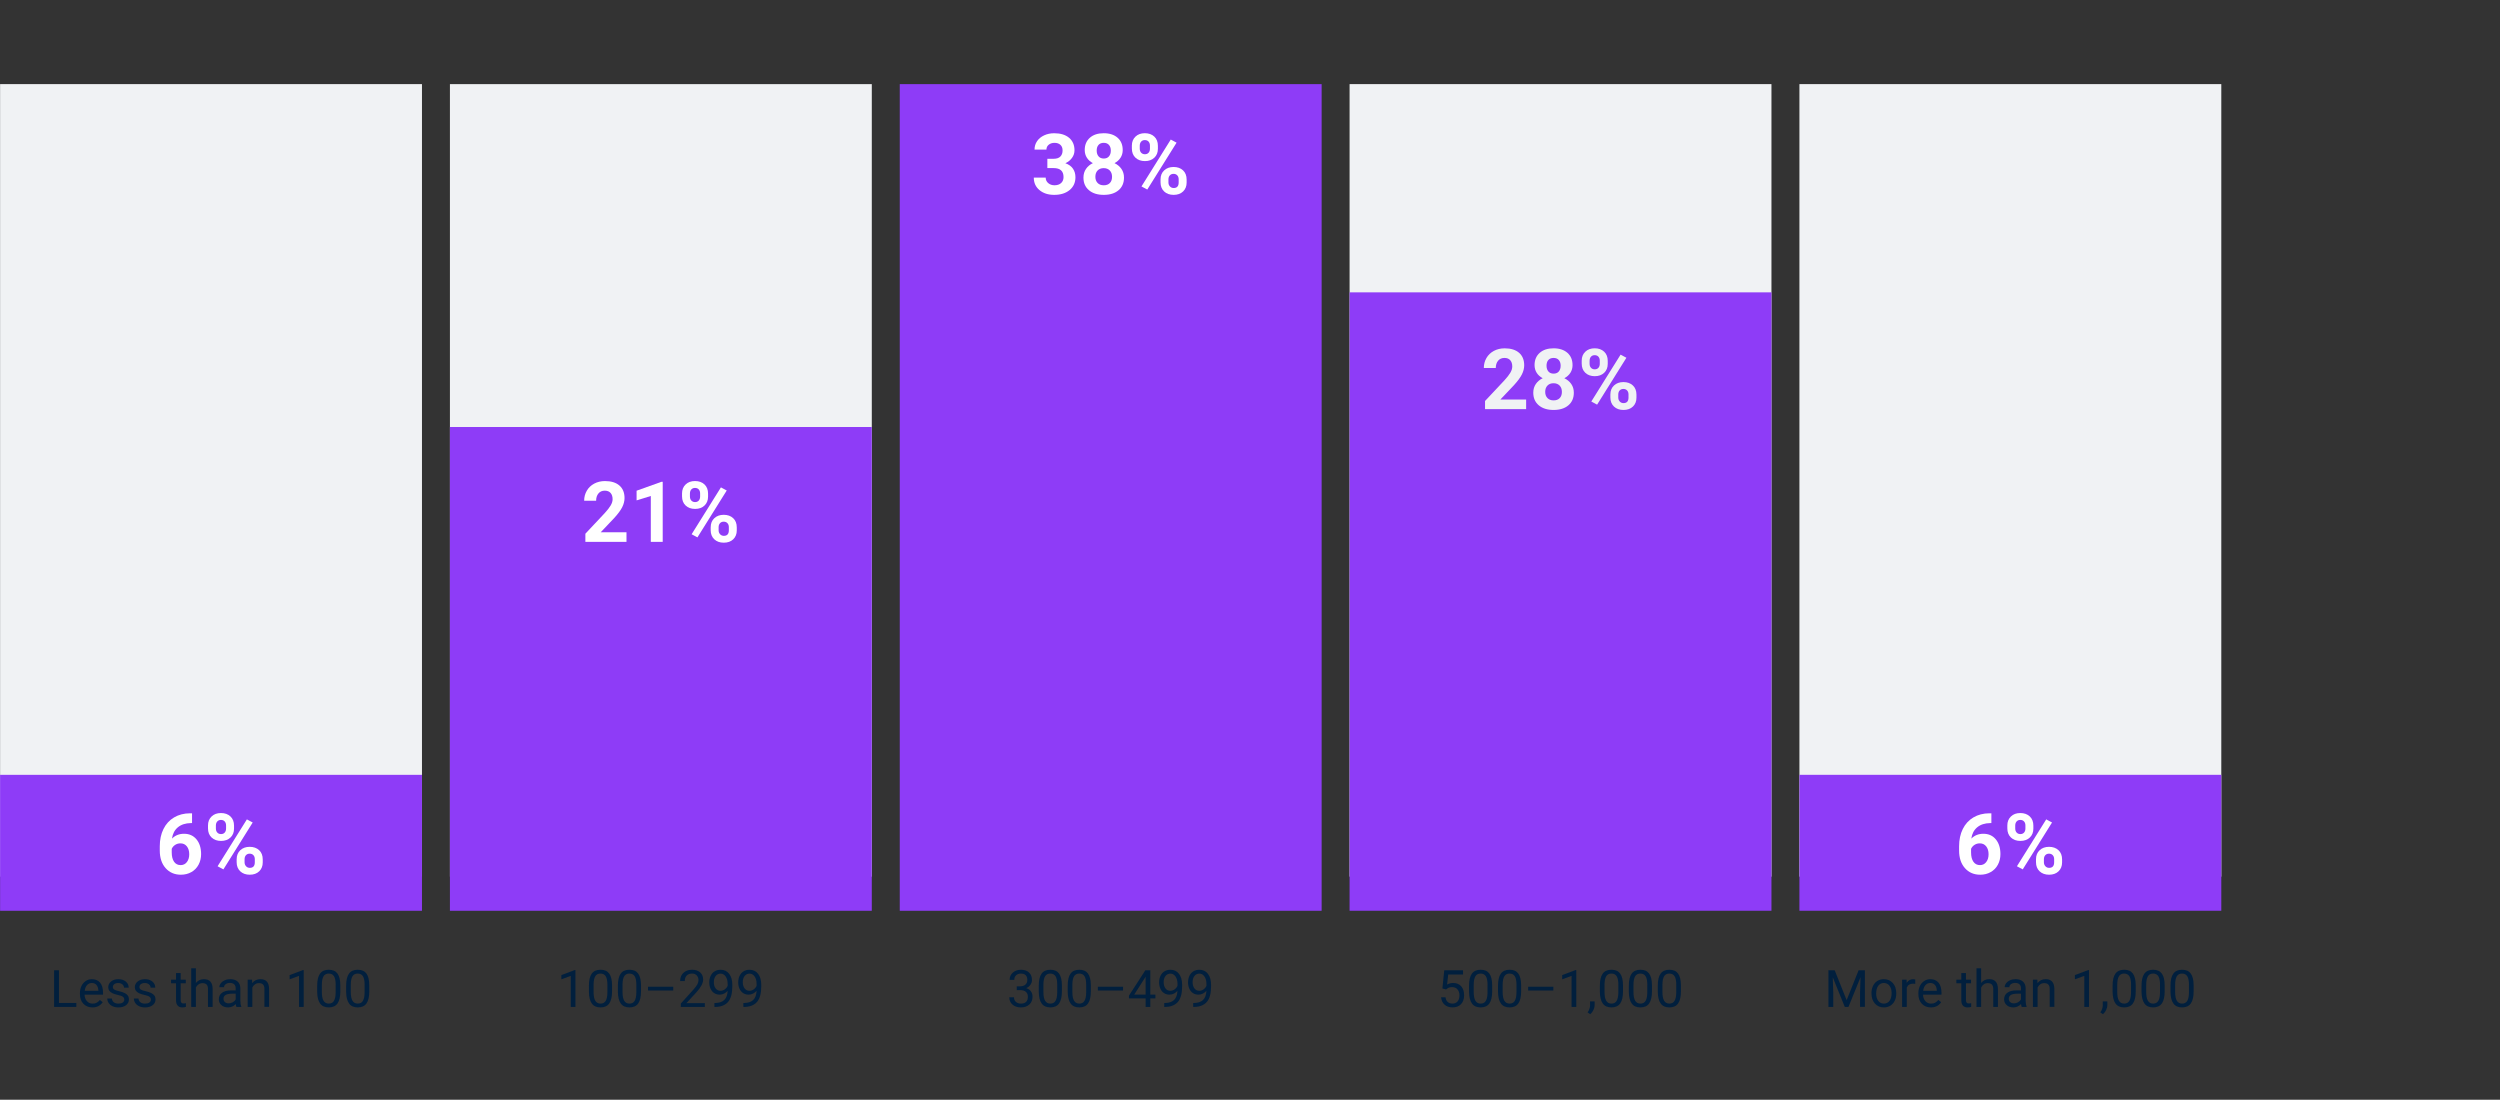
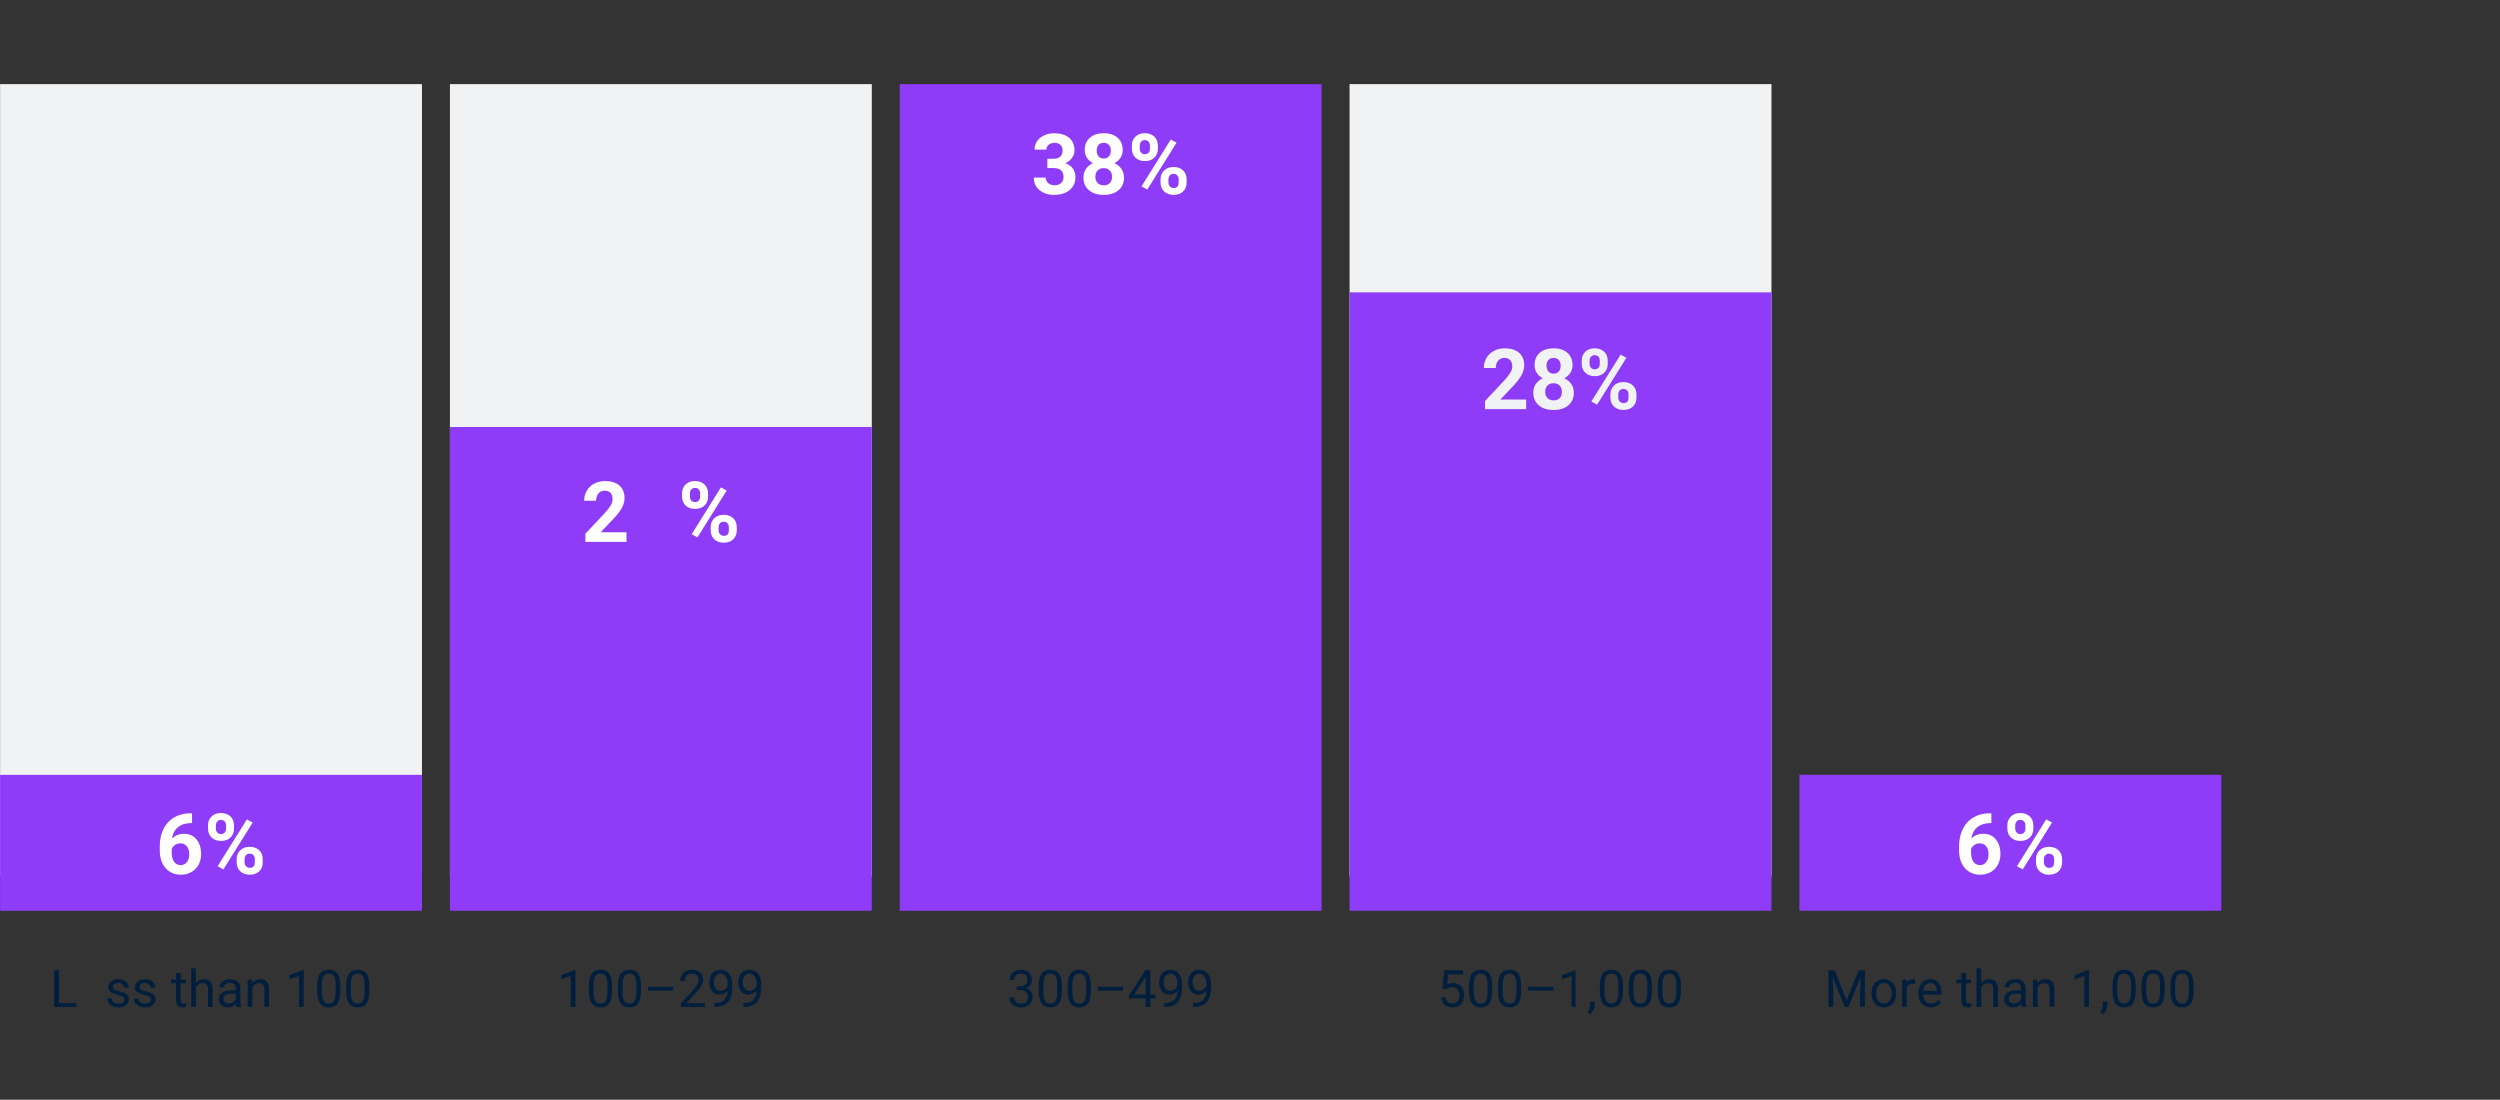
<svg xmlns="http://www.w3.org/2000/svg" id="Layer_1" data-name="Layer 1" viewBox="0 0 1920 844.6">
  <rect x="0" y="0" width="1920" height="844.6" fill="#333333" stroke="none" />
  <defs>
    <style>
      .cls-1 {
        fill: #011f3d;
      }

      .cls-1, .cls-2, .cls-3, .cls-4 {
        stroke-width: 0px;
      }

      .cls-2 {
        fill: #8e3cf7;
      }

      .cls-3 {
        fill: #fff;
      }

      .cls-4 {
        fill: #f0f2f4;
      }
    </style>
  </defs>
  <g>
    <rect class="cls-4" x="-142.27" y="206.94" width="608.67" height="324" transform="translate(-206.87 531) rotate(-90)" />
    <rect class="cls-4" x="203.2" y="206.94" width="608.67" height="324" transform="translate(138.6 876.48) rotate(-90)" />
    <rect class="cls-4" x="894.15" y="206.94" width="608.67" height="324" transform="translate(829.54 1567.42) rotate(-90)" />
-     <rect class="cls-4" x="1239.62" y="206.94" width="608.67" height="324" transform="translate(1175.02 1912.89) rotate(-90)" />
  </g>
  <rect class="cls-2" x="109.86" y="485.27" width="104.4" height="324" transform="translate(-485.2 809.33) rotate(-90)" />
  <g>
    <path class="cls-3" d="M147.49,624.6v7.53h-.89c-4.13.06-7.46,1.14-9.98,3.23-2.52,2.09-4.03,4.99-4.54,8.7,2.45-2.49,5.54-3.73,9.27-3.73,4.01,0,7.19,1.44,9.56,4.3,2.36,2.87,3.54,6.64,3.54,11.33,0,3-.65,5.71-1.95,8.13s-3.13,4.31-5.51,5.66c-2.37,1.35-5.06,2.03-8.05,2.03-4.85,0-8.77-1.69-11.75-5.06s-4.48-7.88-4.48-13.51v-3.29c0-5,.94-9.41,2.83-13.24,1.89-3.83,4.6-6.79,8.13-8.89s7.63-3.16,12.29-3.18h1.52ZM138.57,647.7c-1.48,0-2.82.38-4.02,1.15-1.2.77-2.09,1.78-2.66,3.05v2.78c0,3.05.6,5.44,1.8,7.15,1.2,1.72,2.89,2.57,5.06,2.57,1.96,0,3.55-.77,4.76-2.32,1.21-1.55,1.82-3.55,1.82-6.02s-.61-4.53-1.83-6.06c-1.22-1.54-2.87-2.3-4.94-2.3Z" />
    <path class="cls-3" d="M159.74,633.93c0-2.83.92-5.12,2.75-6.88,1.83-1.76,4.24-2.64,7.21-2.64s5.44.87,7.28,2.61,2.75,4.1,2.75,7.07v2.28c0,2.85-.92,5.14-2.75,6.87-1.83,1.73-4.24,2.59-7.21,2.59s-5.42-.87-7.26-2.61c-1.85-1.74-2.77-4.09-2.77-7.04v-2.25ZM165.81,636.37c0,1.27.36,2.28,1.09,3.05.73.77,1.68,1.16,2.86,1.16s2.12-.39,2.82-1.17c.7-.78,1.04-1.82,1.04-3.13v-2.34c0-1.27-.35-2.29-1.04-3.07-.7-.78-1.66-1.17-2.88-1.17-1.16,0-2.1.38-2.82,1.16-.72.77-1.08,1.84-1.08,3.21v2.31ZM171.57,667.69l-4.46-2.4,22.5-36.01,4.46,2.4-22.5,36.01ZM181.76,659.85c0-2.85.93-5.14,2.78-6.88,1.86-1.74,4.26-2.61,7.21-2.61s5.42.86,7.26,2.58c1.85,1.72,2.77,4.09,2.77,7.1v2.28c0,2.83-.91,5.11-2.72,6.85s-4.23,2.61-7.25,2.61-5.47-.88-7.31-2.63c-1.83-1.75-2.75-4.07-2.75-6.96v-2.34ZM187.84,662.31c0,1.16.38,2.15,1.14,2.97s1.71,1.23,2.85,1.23c2.57,0,3.86-1.42,3.86-4.27v-2.41c0-1.27-.36-2.28-1.08-3.05-.72-.77-1.67-1.16-2.85-1.16s-2.13.38-2.85,1.16c-.72.77-1.08,1.82-1.08,3.15v2.37Z" />
  </g>
  <rect class="cls-2" x="321.77" y="351.7" width="371.53" height="324" transform="translate(-6.17 1021.24) rotate(-90)" />
  <g>
    <path class="cls-3" d="M481.15,416.16h-31.58v-6.26l14.9-15.88c2.05-2.24,3.56-4.19,4.54-5.85.98-1.67,1.47-3.25,1.47-4.75,0-2.05-.52-3.65-1.55-4.83-1.03-1.17-2.51-1.76-4.43-1.76-2.07,0-3.7.71-4.89,2.14-1.19,1.42-1.79,3.3-1.79,5.62h-9.18c0-2.81.67-5.37,2.01-7.69,1.34-2.32,3.23-4.14,5.68-5.46s5.22-1.98,8.32-1.98c4.75,0,8.43,1.14,11.06,3.42,2.63,2.28,3.94,5.5,3.94,9.65,0,2.28-.59,4.6-1.77,6.96-1.18,2.36-3.21,5.12-6.07,8.26l-10.47,11.04h19.81v7.37Z" />
-     <path class="cls-3" d="M508.96,416.16h-9.14v-35.25l-10.92,3.39v-7.44l19.08-6.83h.98v46.13Z" />
    <path class="cls-3" d="M523.8,378.95c0-2.83.92-5.12,2.75-6.88,1.83-1.76,4.24-2.64,7.21-2.64s5.44.87,7.28,2.61,2.75,4.1,2.75,7.07v2.28c0,2.85-.92,5.14-2.75,6.87-1.83,1.73-4.24,2.59-7.21,2.59s-5.42-.87-7.26-2.61c-1.85-1.74-2.77-4.09-2.77-7.04v-2.25ZM529.88,381.39c0,1.27.36,2.28,1.09,3.05.73.77,1.68,1.16,2.86,1.16s2.12-.39,2.82-1.17c.7-.78,1.04-1.82,1.04-3.13v-2.34c0-1.27-.35-2.29-1.04-3.07-.7-.78-1.66-1.17-2.88-1.17-1.16,0-2.1.38-2.82,1.16-.72.77-1.08,1.84-1.08,3.21v2.31ZM535.63,412.71l-4.46-2.4,22.5-36.01,4.46,2.4-22.5,36.01ZM545.82,404.86c0-2.85.93-5.14,2.78-6.88,1.86-1.74,4.26-2.61,7.21-2.61s5.42.86,7.26,2.58c1.85,1.72,2.77,4.09,2.77,7.1v2.28c0,2.83-.91,5.11-2.72,6.85s-4.23,2.61-7.25,2.61-5.47-.88-7.31-2.63c-1.83-1.75-2.75-4.07-2.75-6.96v-2.34ZM551.9,407.33c0,1.16.38,2.15,1.14,2.97s1.71,1.23,2.85,1.23c2.57,0,3.86-1.42,3.86-4.27v-2.41c0-1.27-.36-2.28-1.08-3.05-.72-.77-1.67-1.16-2.85-1.16s-2.13.38-2.85,1.16c-.72.77-1.08,1.82-1.08,3.15v2.37Z" />
  </g>
  <rect class="cls-2" x="535.58" y="220.04" width="634.86" height="324" transform="translate(470.97 1235.05) rotate(-90)" />
  <g>
    <path class="cls-3" d="M804.35,121.94h4.87c2.32,0,4.04-.58,5.16-1.74,1.12-1.16,1.68-2.7,1.68-4.62s-.55-3.3-1.66-4.33c-1.11-1.03-2.63-1.55-4.57-1.55-1.75,0-3.22.48-4.4,1.44-1.18.96-1.77,2.21-1.77,3.75h-9.14c0-2.4.65-4.56,1.95-6.47s3.11-3.4,5.44-4.48c2.33-1.08,4.9-1.61,7.7-1.61,4.87,0,8.69,1.17,11.45,3.5,2.76,2.33,4.15,5.54,4.15,9.63,0,2.11-.64,4.05-1.93,5.82-1.29,1.77-2.97,3.13-5.06,4.08,2.59.93,4.53,2.32,5.81,4.18,1.28,1.86,1.91,4.05,1.91,6.58,0,4.09-1.49,7.37-4.48,9.84-2.99,2.47-6.94,3.7-11.85,3.7-4.6,0-8.36-1.21-11.28-3.64-2.92-2.43-4.38-5.63-4.38-9.62h9.14c0,1.73.65,3.14,1.95,4.24,1.3,1.1,2.9,1.65,4.79,1.65,2.17,0,3.88-.57,5.11-1.72,1.23-1.15,1.85-2.67,1.85-4.57,0-4.6-2.53-6.9-7.59-6.9h-4.84v-7.15Z" />
    <path class="cls-3" d="M862.25,115.2c0,2.24-.56,4.22-1.68,5.95s-2.66,3.11-4.62,4.14c2.24,1.08,4.01,2.56,5.32,4.45,1.31,1.89,1.96,4.11,1.96,6.66,0,4.09-1.39,7.33-4.18,9.7s-6.57,3.56-11.36,3.56-8.59-1.19-11.39-3.58c-2.81-2.38-4.21-5.61-4.21-9.68,0-2.55.65-4.78,1.96-6.68,1.31-1.9,3.07-3.38,5.28-4.43-1.96-1.03-3.5-2.42-4.6-4.14s-1.66-3.71-1.66-5.95c0-3.92,1.31-7.05,3.92-9.38,2.62-2.33,6.17-3.5,10.66-3.5s8.02,1.15,10.65,3.46c2.63,2.31,3.94,5.45,3.94,9.41ZM854.05,135.74c0-2-.58-3.61-1.74-4.81s-2.72-1.8-4.68-1.8-3.49.6-4.65,1.79c-1.16,1.19-1.74,2.8-1.74,4.83s.57,3.54,1.71,4.75c1.14,1.2,2.72,1.8,4.75,1.8s3.54-.58,4.67-1.74,1.69-2.76,1.69-4.81ZM853.11,115.64c0-1.79-.47-3.23-1.42-4.32-.95-1.09-2.29-1.63-4.02-1.63s-3.04.53-3.99,1.58-1.42,2.51-1.42,4.37.47,3.31,1.42,4.43,2.29,1.68,4.02,1.68,3.06-.56,4-1.68c.94-1.12,1.41-2.59,1.41-4.43Z" />
    <path class="cls-3" d="M869.27,111.82c0-2.83.92-5.12,2.75-6.88,1.83-1.76,4.24-2.64,7.21-2.64s5.44.87,7.28,2.61,2.75,4.1,2.75,7.07v2.28c0,2.85-.92,5.14-2.75,6.87-1.83,1.73-4.24,2.59-7.21,2.59s-5.42-.87-7.26-2.61-2.77-4.09-2.77-7.04v-2.25ZM875.35,114.25c0,1.27.36,2.28,1.09,3.05.73.77,1.68,1.16,2.86,1.16s2.12-.39,2.82-1.17c.7-.78,1.04-1.82,1.04-3.13v-2.34c0-1.27-.35-2.29-1.04-3.07-.7-.78-1.66-1.17-2.88-1.17s-2.1.38-2.82,1.16c-.72.77-1.08,1.84-1.08,3.21v2.31ZM881.11,145.58l-4.46-2.4,22.5-36.01,4.46,2.4-22.5,36.01ZM891.3,137.73c0-2.85.93-5.14,2.79-6.88,1.86-1.74,4.26-2.61,7.21-2.61s5.42.86,7.26,2.58c1.84,1.72,2.77,4.09,2.77,7.1v2.28c0,2.83-.91,5.11-2.72,6.85s-4.23,2.61-7.25,2.61-5.47-.88-7.31-2.63-2.75-4.07-2.75-6.96v-2.34ZM897.37,140.2c0,1.16.38,2.15,1.14,2.97.76.82,1.71,1.23,2.85,1.23,2.57,0,3.86-1.42,3.86-4.27v-2.41c0-1.27-.36-2.28-1.08-3.05-.72-.77-1.67-1.16-2.85-1.16s-2.13.38-2.85,1.16c-.72.77-1.08,1.82-1.08,3.15v2.37Z" />
  </g>
  <rect class="cls-2" x="961.02" y="300" width="474.93" height="324" transform="translate(736.48 1660.48) rotate(-90)" />
  <g>
    <path class="cls-4" d="M1172.09,314.22h-31.58v-6.26l14.9-15.88c2.05-2.24,3.56-4.19,4.54-5.85.98-1.67,1.47-3.25,1.47-4.75,0-2.05-.52-3.65-1.55-4.83s-2.51-1.76-4.43-1.76c-2.07,0-3.7.71-4.89,2.14-1.19,1.42-1.79,3.3-1.79,5.62h-9.18c0-2.81.67-5.37,2.01-7.69s3.23-4.14,5.68-5.46,5.22-1.98,8.32-1.98c4.75,0,8.43,1.14,11.06,3.42s3.94,5.5,3.94,9.65c0,2.28-.59,4.6-1.77,6.96-1.18,2.36-3.21,5.12-6.08,8.26l-10.47,11.04h19.81v7.37Z" />
    <path class="cls-4" d="M1207.72,280.39c0,2.24-.56,4.22-1.68,5.95s-2.66,3.11-4.62,4.14c2.24,1.08,4.01,2.56,5.32,4.45,1.31,1.89,1.96,4.11,1.96,6.66,0,4.09-1.39,7.33-4.18,9.7s-6.57,3.56-11.36,3.56-8.58-1.19-11.39-3.58-4.21-5.61-4.21-9.68c0-2.55.65-4.78,1.96-6.68,1.31-1.9,3.07-3.38,5.28-4.43-1.96-1.03-3.5-2.42-4.6-4.14s-1.66-3.71-1.66-5.95c0-3.92,1.31-7.05,3.92-9.38,2.62-2.33,6.17-3.5,10.66-3.5s8.02,1.15,10.65,3.46c2.63,2.31,3.94,5.45,3.94,9.41ZM1199.53,300.93c0-2-.58-3.61-1.74-4.81-1.16-1.2-2.72-1.8-4.68-1.8s-3.49.6-4.65,1.79c-1.16,1.19-1.74,2.8-1.74,4.83s.57,3.54,1.71,4.75c1.14,1.2,2.72,1.8,4.75,1.8s3.54-.58,4.67-1.74c1.13-1.16,1.69-2.76,1.69-4.81ZM1198.58,280.84c0-1.79-.47-3.23-1.42-4.32-.95-1.09-2.29-1.63-4.02-1.63s-3.04.53-3.99,1.58-1.42,2.51-1.42,4.37.47,3.31,1.42,4.43,2.29,1.68,4.02,1.68,3.06-.56,4-1.68c.94-1.12,1.41-2.59,1.41-4.43Z" />
    <path class="cls-4" d="M1214.75,277.01c0-2.83.92-5.12,2.75-6.88,1.83-1.76,4.24-2.64,7.21-2.64s5.44.87,7.28,2.61,2.75,4.1,2.75,7.07v2.28c0,2.85-.92,5.14-2.75,6.87-1.83,1.73-4.24,2.59-7.21,2.59s-5.42-.87-7.26-2.61-2.77-4.09-2.77-7.04v-2.25ZM1220.82,279.44c0,1.27.36,2.28,1.09,3.05.73.77,1.68,1.16,2.86,1.16s2.12-.39,2.82-1.17c.7-.78,1.04-1.82,1.04-3.13v-2.34c0-1.27-.35-2.29-1.04-3.07-.7-.78-1.66-1.17-2.88-1.17s-2.1.38-2.82,1.16c-.72.77-1.08,1.84-1.08,3.21v2.31ZM1226.58,310.77l-4.46-2.4,22.5-36.01,4.46,2.4-22.5,36.01ZM1236.77,302.92c0-2.85.93-5.14,2.79-6.88,1.86-1.74,4.26-2.61,7.21-2.61s5.42.86,7.26,2.58c1.84,1.72,2.77,4.09,2.77,7.1v2.28c0,2.83-.91,5.11-2.72,6.85s-4.23,2.61-7.25,2.61-5.47-.88-7.31-2.63-2.75-4.07-2.75-6.96v-2.34ZM1242.84,305.39c0,1.16.38,2.15,1.14,2.97.76.82,1.71,1.23,2.85,1.23,2.57,0,3.86-1.42,3.86-4.27v-2.41c0-1.27-.36-2.28-1.08-3.05-.72-.77-1.67-1.16-2.85-1.16s-2.13.38-2.85,1.16c-.72.77-1.08,1.82-1.08,3.15v2.37Z" />
  </g>
  <rect class="cls-2" x="1491.76" y="485.27" width="104.4" height="324" transform="translate(896.69 2191.22) rotate(-90)" />
  <g>
    <path class="cls-3" d="M1529.38,624.6v7.53h-.89c-4.13.06-7.46,1.14-9.98,3.23-2.52,2.09-4.03,4.99-4.54,8.7,2.45-2.49,5.54-3.73,9.27-3.73,4.01,0,7.19,1.44,9.55,4.3,2.36,2.87,3.54,6.64,3.54,11.33,0,3-.65,5.71-1.95,8.13-1.3,2.43-3.13,4.31-5.51,5.66-2.37,1.35-5.06,2.03-8.05,2.03-4.85,0-8.77-1.69-11.75-5.06-2.99-3.38-4.48-7.88-4.48-13.51v-3.29c0-5,.94-9.41,2.83-13.24,1.89-3.83,4.6-6.79,8.13-8.89,3.53-2.1,7.63-3.16,12.29-3.18h1.52ZM1520.46,647.7c-1.48,0-2.82.38-4.02,1.15-1.2.77-2.09,1.78-2.66,3.05v2.78c0,3.05.6,5.44,1.8,7.15,1.2,1.72,2.89,2.57,5.06,2.57,1.96,0,3.55-.77,4.76-2.32s1.82-3.55,1.82-6.02-.61-4.53-1.83-6.06c-1.22-1.54-2.87-2.3-4.94-2.3Z" />
    <path class="cls-3" d="M1541.63,633.93c0-2.83.92-5.12,2.75-6.88,1.83-1.76,4.24-2.64,7.21-2.64s5.44.87,7.28,2.61,2.75,4.1,2.75,7.07v2.28c0,2.85-.92,5.14-2.75,6.87-1.83,1.73-4.24,2.59-7.21,2.59s-5.42-.87-7.26-2.61-2.77-4.09-2.77-7.04v-2.25ZM1547.71,636.37c0,1.27.36,2.28,1.09,3.05.73.77,1.68,1.16,2.86,1.16s2.12-.39,2.82-1.17c.7-.78,1.04-1.82,1.04-3.13v-2.34c0-1.27-.35-2.29-1.04-3.07-.7-.78-1.66-1.17-2.88-1.17s-2.1.38-2.82,1.16c-.72.77-1.08,1.84-1.08,3.21v2.31ZM1553.46,667.69l-4.46-2.4,22.5-36.01,4.46,2.4-22.5,36.01ZM1563.65,659.85c0-2.85.93-5.14,2.79-6.88,1.86-1.74,4.26-2.61,7.21-2.61s5.42.86,7.26,2.58c1.84,1.72,2.77,4.09,2.77,7.1v2.28c0,2.83-.91,5.11-2.72,6.85s-4.23,2.61-7.25,2.61-5.47-.88-7.31-2.63-2.75-4.07-2.75-6.96v-2.34ZM1569.73,662.31c0,1.16.38,2.15,1.14,2.97.76.82,1.71,1.23,2.85,1.23,2.57,0,3.86-1.42,3.86-4.27v-2.41c0-1.27-.36-2.28-1.08-3.05-.72-.77-1.67-1.16-2.85-1.16s-2.13.38-2.85,1.16c-.72.77-1.08,1.82-1.08,3.15v2.37Z" />
  </g>
  <g>
    <g>
      <path class="cls-1" d="M45.28,770.27h13.34v3.04h-17.07v-28.15h3.73v25.12Z" />
-       <path class="cls-1" d="M70.97,773.69c-2.84,0-5.14-.93-6.92-2.79-1.78-1.86-2.67-4.35-2.67-7.47v-.66c0-2.08.4-3.93,1.19-5.56.79-1.63,1.9-2.91,3.33-3.83,1.42-.92,2.97-1.38,4.63-1.38,2.72,0,4.83.9,6.34,2.69,1.51,1.79,2.26,4.36,2.26,7.7v1.49h-14.17c.05,2.06.65,3.73,1.81,5s2.62,1.9,4.4,1.9c1.26,0,2.33-.26,3.21-.77.88-.52,1.64-1.2,2.3-2.05l2.19,1.7c-1.75,2.69-4.38,4.04-7.89,4.04ZM70.53,754.93c-1.44,0-2.66.53-3.64,1.58-.98,1.05-1.59,2.52-1.82,4.42h10.48v-.27c-.1-1.82-.59-3.23-1.47-4.23-.88-1-2.06-1.5-3.56-1.5Z" />
      <path class="cls-1" d="M95.45,767.75c0-.97-.36-1.72-1.09-2.25-.73-.54-2-1-3.81-1.38s-3.25-.85-4.31-1.39c-1.06-.54-1.85-1.19-2.36-1.93-.51-.75-.76-1.64-.76-2.67,0-1.71.73-3.16,2.18-4.35,1.45-1.19,3.3-1.78,5.56-1.78,2.37,0,4.3.61,5.77,1.84,1.48,1.23,2.21,2.79,2.21,4.7h-3.6c0-.98-.42-1.82-1.25-2.53s-1.88-1.06-3.14-1.06-2.32.28-3.06.85c-.73.57-1.1,1.31-1.1,2.22,0,.86.34,1.51,1.02,1.95.68.44,1.92.86,3.7,1.26,1.79.4,3.23.88,4.34,1.43,1.11.55,1.93,1.22,2.47,2,.53.78.8,1.73.8,2.85,0,1.87-.75,3.37-2.24,4.5-1.5,1.13-3.44,1.69-5.82,1.69-1.68,0-3.16-.3-4.45-.89-1.29-.59-2.3-1.42-3.03-2.48-.73-1.06-1.09-2.21-1.09-3.45h3.58c.06,1.2.54,2.15,1.44,2.85.9.7,2.08,1.05,3.55,1.05,1.35,0,2.44-.27,3.26-.82.82-.55,1.23-1.28,1.23-2.2Z" />
      <path class="cls-1" d="M115.87,767.75c0-.97-.36-1.72-1.09-2.25-.73-.54-2-1-3.81-1.38s-3.25-.85-4.31-1.39c-1.06-.54-1.85-1.19-2.36-1.93-.51-.75-.76-1.64-.76-2.67,0-1.71.73-3.16,2.18-4.35,1.45-1.19,3.3-1.78,5.56-1.78,2.37,0,4.3.61,5.77,1.84,1.48,1.23,2.21,2.79,2.21,4.7h-3.6c0-.98-.42-1.82-1.25-2.53s-1.88-1.06-3.14-1.06-2.32.28-3.06.85c-.73.57-1.1,1.31-1.1,2.22,0,.86.34,1.51,1.02,1.95.68.44,1.92.86,3.7,1.26,1.79.4,3.23.88,4.34,1.43,1.11.55,1.93,1.22,2.47,2,.53.78.8,1.73.8,2.85,0,1.87-.75,3.37-2.24,4.5-1.5,1.13-3.44,1.69-5.82,1.69-1.68,0-3.16-.3-4.45-.89-1.29-.59-2.3-1.42-3.03-2.48-.73-1.06-1.09-2.21-1.09-3.45h3.58c.06,1.2.54,2.15,1.44,2.85.9.7,2.08,1.05,3.55,1.05,1.35,0,2.44-.27,3.26-.82.82-.55,1.23-1.28,1.23-2.2Z" />
      <path class="cls-1" d="M138.77,747.32v5.07h3.91v2.77h-3.91v12.99c0,.84.17,1.47.52,1.89.35.42.94.63,1.78.63.41,0,.98-.08,1.7-.23v2.88c-.94.26-1.86.38-2.75.38-1.6,0-2.8-.48-3.62-1.45-.81-.97-1.22-2.34-1.22-4.12v-12.97h-3.81v-2.77h3.81v-5.07h3.58Z" />
      <path class="cls-1" d="M150.42,754.92c1.59-1.95,3.65-2.92,6.19-2.92,4.42,0,6.65,2.5,6.69,7.48v13.83h-3.58v-13.84c-.01-1.51-.36-2.62-1.03-3.34s-1.73-1.08-3.16-1.08c-1.16,0-2.18.31-3.05.93-.88.62-1.56,1.43-2.05,2.44v14.91h-3.58v-29.7h3.58v11.31Z" />
      <path class="cls-1" d="M181.57,773.3c-.21-.41-.37-1.15-.5-2.2-1.66,1.73-3.65,2.59-5.96,2.59-2.06,0-3.75-.58-5.08-1.75-1.32-1.17-1.98-2.65-1.98-4.44,0-2.18.83-3.87,2.48-5.08,1.66-1.21,3.99-1.81,6.99-1.81h3.48v-1.64c0-1.25-.37-2.25-1.12-2.99-.75-.74-1.85-1.11-3.31-1.11-1.28,0-2.35.32-3.21.97s-1.3,1.42-1.3,2.34h-3.6c0-1.04.37-2.05,1.11-3.03.74-.97,1.75-1.74,3.02-2.31s2.67-.85,4.19-.85c2.41,0,4.3.6,5.67,1.81s2.08,2.87,2.13,4.98v9.63c0,1.92.25,3.45.73,4.58v.31h-3.75ZM175.64,770.58c1.12,0,2.18-.29,3.19-.87,1.01-.58,1.73-1.33,2.18-2.26v-4.29h-2.8c-4.38,0-6.57,1.28-6.57,3.85,0,1.12.37,2,1.12,2.63s1.71.95,2.88.95Z" />
      <path class="cls-1" d="M193.58,752.38l.12,2.63c1.6-2.01,3.69-3.02,6.26-3.02,4.42,0,6.65,2.5,6.69,7.48v13.83h-3.58v-13.84c-.01-1.51-.36-2.62-1.03-3.34s-1.73-1.08-3.16-1.08c-1.16,0-2.18.31-3.05.93-.88.62-1.56,1.43-2.05,2.44v14.91h-3.58v-20.92h3.38Z" />
      <path class="cls-1" d="M233.24,773.3h-3.6v-23.84l-7.21,2.65v-3.25l10.25-3.85h.56v28.29Z" />
      <path class="cls-1" d="M261.37,761.3c0,4.19-.72,7.3-2.15,9.34-1.43,2.04-3.67,3.05-6.71,3.05s-5.23-1-6.67-2.99c-1.44-1.99-2.19-4.97-2.24-8.92v-4.78c0-4.14.72-7.21,2.15-9.22,1.43-2.01,3.67-3.02,6.73-3.02s5.26.97,6.69,2.91c1.43,1.94,2.17,4.93,2.2,8.98v4.64ZM257.8,756.4c0-3.03-.43-5.24-1.28-6.62-.85-1.38-2.2-2.08-4.04-2.08s-3.16.69-4,2.07c-.84,1.38-1.27,3.5-1.3,6.36v5.72c0,3.04.44,5.29,1.32,6.74.88,1.45,2.22,2.17,4.01,2.17s3.08-.68,3.93-2.05c.86-1.37,1.31-3.52,1.34-6.46v-5.86Z" />
      <path class="cls-1" d="M283.61,761.3c0,4.19-.72,7.3-2.15,9.34-1.43,2.04-3.67,3.05-6.71,3.05s-5.23-1-6.67-2.99c-1.44-1.99-2.19-4.97-2.24-8.92v-4.78c0-4.14.72-7.21,2.15-9.22,1.43-2.01,3.67-3.02,6.73-3.02s5.26.97,6.69,2.91c1.43,1.94,2.17,4.93,2.2,8.98v4.64ZM280.03,756.4c0-3.03-.43-5.24-1.28-6.62-.85-1.38-2.2-2.08-4.04-2.08s-3.16.69-4,2.07c-.84,1.38-1.27,3.5-1.3,6.36v5.72c0,3.04.44,5.29,1.32,6.74.88,1.45,2.22,2.17,4.01,2.17s3.08-.68,3.93-2.05c.86-1.37,1.31-3.52,1.34-6.46v-5.86Z" />
    </g>
    <g>
      <path class="cls-1" d="M441.93,773.3h-3.6v-23.84l-7.21,2.65v-3.25l10.25-3.85h.56v28.29Z" />
      <path class="cls-1" d="M470.06,761.3c0,4.19-.72,7.3-2.15,9.34-1.43,2.04-3.67,3.05-6.71,3.05s-5.23-1-6.67-2.99c-1.44-1.99-2.19-4.97-2.24-8.92v-4.78c0-4.14.72-7.21,2.15-9.22,1.43-2.01,3.67-3.02,6.73-3.02s5.26.97,6.69,2.91c1.43,1.94,2.17,4.93,2.2,8.98v4.64ZM466.49,756.4c0-3.03-.43-5.24-1.28-6.62-.85-1.38-2.2-2.08-4.04-2.08s-3.16.69-4,2.07c-.84,1.38-1.27,3.5-1.3,6.36v5.72c0,3.04.44,5.29,1.32,6.74.88,1.45,2.22,2.17,4.01,2.17s3.08-.68,3.93-2.05c.86-1.37,1.31-3.52,1.34-6.46v-5.86Z" />
      <path class="cls-1" d="M492.3,761.3c0,4.19-.72,7.3-2.15,9.34-1.43,2.04-3.67,3.05-6.71,3.05s-5.23-1-6.67-2.99c-1.44-1.99-2.19-4.97-2.24-8.92v-4.78c0-4.14.72-7.21,2.15-9.22,1.43-2.01,3.67-3.02,6.73-3.02s5.26.97,6.69,2.91c1.43,1.94,2.17,4.93,2.2,8.98v4.64ZM488.72,756.4c0-3.03-.43-5.24-1.28-6.62-.85-1.38-2.2-2.08-4.04-2.08s-3.16.69-4,2.07c-.84,1.38-1.27,3.5-1.3,6.36v5.72c0,3.04.44,5.29,1.32,6.74.88,1.45,2.22,2.17,4.01,2.17s3.08-.68,3.93-2.05c.86-1.37,1.31-3.52,1.34-6.46v-5.86Z" />
      <path class="cls-1" d="M517.04,760.72h-19.37v-2.92h19.37v2.92Z" />
      <path class="cls-1" d="M541.32,773.3h-18.45v-2.57l9.75-10.83c1.44-1.64,2.44-2.97,2.99-3.99.55-1.03.82-2.08.82-3.18,0-1.47-.44-2.67-1.33-3.62-.89-.94-2.08-1.41-3.56-1.41-1.78,0-3.16.51-4.15,1.52-.99,1.01-1.48,2.42-1.48,4.22h-3.58c0-2.59.83-4.69,2.5-6.28,1.67-1.6,3.9-2.4,6.7-2.4,2.62,0,4.69.69,6.21,2.06s2.28,3.2,2.28,5.48c0,2.77-1.77,6.07-5.3,9.9l-7.54,8.18h14.13v2.92Z" />
      <path class="cls-1" d="M558.82,760.93c-.75.89-1.64,1.6-2.68,2.15-1.04.54-2.18.81-3.41.81-1.62,0-3.04-.4-4.24-1.2-1.21-.8-2.14-1.92-2.79-3.37-.66-1.45-.99-3.05-.99-4.81,0-1.88.36-3.58,1.07-5.08s1.73-2.66,3.05-3.46,2.85-1.2,4.6-1.2c2.78,0,4.98,1.04,6.58,3.12,1.6,2.08,2.41,4.92,2.41,8.52v1.04c0,5.48-1.08,9.48-3.25,12s-5.43,3.81-9.8,3.88h-.7v-3.04h.75c2.95-.05,5.22-.82,6.81-2.31,1.59-1.49,2.45-3.84,2.59-7.05ZM553.31,760.93c1.2,0,2.3-.37,3.32-1.1,1.01-.73,1.75-1.64,2.21-2.73v-1.43c0-2.35-.51-4.25-1.53-5.72-1.02-1.47-2.31-2.21-3.87-2.21s-2.84.6-3.79,1.81c-.95,1.21-1.43,2.79-1.43,4.77s.46,3.5,1.38,4.75c.92,1.24,2.16,1.87,3.7,1.87Z" />
      <path class="cls-1" d="M581.05,760.93c-.75.89-1.64,1.6-2.68,2.15-1.04.54-2.18.81-3.41.81-1.62,0-3.04-.4-4.24-1.2-1.21-.8-2.14-1.92-2.79-3.37-.66-1.45-.99-3.05-.99-4.81,0-1.88.36-3.58,1.07-5.08s1.73-2.66,3.05-3.46,2.85-1.2,4.6-1.2c2.78,0,4.98,1.04,6.58,3.12,1.6,2.08,2.41,4.92,2.41,8.52v1.04c0,5.48-1.08,9.48-3.25,12s-5.43,3.81-9.8,3.88h-.7v-3.04h.75c2.95-.05,5.22-.82,6.81-2.31,1.59-1.49,2.45-3.84,2.59-7.05ZM575.54,760.93c1.2,0,2.3-.37,3.32-1.1,1.01-.73,1.75-1.64,2.21-2.73v-1.43c0-2.35-.51-4.25-1.53-5.72-1.02-1.47-2.31-2.21-3.87-2.21s-2.84.6-3.79,1.81c-.95,1.21-1.43,2.79-1.43,4.77s.46,3.5,1.38,4.75c.92,1.24,2.16,1.87,3.7,1.87Z" />
    </g>
    <g>
      <path class="cls-1" d="M780.85,757.49h2.69c1.69-.03,3.02-.47,3.98-1.33.97-.86,1.45-2.03,1.45-3.5,0-3.3-1.64-4.95-4.93-4.95-1.55,0-2.78.44-3.7,1.32-.92.88-1.38,2.05-1.38,3.51h-3.58c0-2.23.82-4.08,2.45-5.56,1.63-1.48,3.7-2.21,6.22-2.21,2.66,0,4.74.7,6.25,2.11,1.51,1.41,2.26,3.36,2.26,5.86,0,1.22-.4,2.41-1.19,3.56-.79,1.15-1.87,2-3.24,2.57,1.55.49,2.74,1.3,3.59,2.44.84,1.13,1.27,2.52,1.27,4.16,0,2.53-.83,4.53-2.48,6.01s-3.8,2.22-6.44,2.22-4.79-.72-6.45-2.15c-1.66-1.43-2.48-3.32-2.48-5.67h3.6c0,1.48.48,2.67,1.45,3.56s2.26,1.33,3.89,1.33c1.73,0,3.05-.45,3.96-1.35.92-.9,1.37-2.2,1.37-3.89s-.5-2.89-1.51-3.77c-1.01-.88-2.46-1.33-4.35-1.35h-2.69v-2.92Z" />
      <path class="cls-1" d="M815.54,761.3c0,4.19-.72,7.3-2.15,9.34-1.43,2.04-3.67,3.05-6.71,3.05s-5.23-1-6.67-2.99c-1.44-1.99-2.19-4.97-2.24-8.92v-4.78c0-4.14.72-7.21,2.15-9.22,1.43-2.01,3.67-3.02,6.73-3.02s5.26.97,6.69,2.91c1.43,1.94,2.17,4.93,2.2,8.98v4.64ZM811.96,756.4c0-3.03-.43-5.24-1.28-6.62-.85-1.38-2.2-2.08-4.04-2.08s-3.16.69-4,2.07c-.84,1.38-1.27,3.5-1.3,6.36v5.72c0,3.04.44,5.29,1.32,6.74.88,1.45,2.22,2.17,4.01,2.17s3.08-.68,3.93-2.05c.86-1.37,1.31-3.52,1.34-6.46v-5.86Z" />
      <path class="cls-1" d="M837.77,761.3c0,4.19-.72,7.3-2.15,9.34-1.43,2.04-3.67,3.05-6.71,3.05s-5.23-1-6.67-2.99c-1.44-1.99-2.19-4.97-2.24-8.92v-4.78c0-4.14.72-7.21,2.15-9.22,1.43-2.01,3.67-3.02,6.73-3.02s5.26.97,6.69,2.91c1.43,1.94,2.17,4.93,2.2,8.98v4.64ZM834.2,756.4c0-3.03-.43-5.24-1.28-6.62-.85-1.38-2.2-2.08-4.04-2.08s-3.16.69-4,2.07c-.84,1.38-1.27,3.5-1.3,6.36v5.72c0,3.04.44,5.29,1.32,6.74.88,1.45,2.22,2.17,4.01,2.17s3.08-.68,3.93-2.05c.86-1.37,1.31-3.52,1.34-6.46v-5.86Z" />
      <path class="cls-1" d="M862.51,760.72h-19.37v-2.92h19.37v2.92Z" />
      <path class="cls-1" d="M883.44,763.85h3.91v2.92h-3.91v6.54h-3.6v-6.54h-12.82v-2.11l12.61-19.51h3.81v18.7ZM871.09,763.85h8.76v-13.81l-.43.77-8.33,13.03Z" />
      <path class="cls-1" d="M904.29,760.93c-.75.89-1.64,1.6-2.68,2.15-1.04.54-2.18.81-3.41.81-1.62,0-3.04-.4-4.24-1.2-1.21-.8-2.14-1.92-2.79-3.37s-.99-3.05-.99-4.81c0-1.88.36-3.58,1.07-5.08.71-1.51,1.73-2.66,3.04-3.46,1.32-.8,2.85-1.2,4.6-1.2,2.78,0,4.98,1.04,6.58,3.12,1.6,2.08,2.41,4.92,2.41,8.52v1.04c0,5.48-1.08,9.48-3.25,12-2.17,2.52-5.43,3.81-9.8,3.88h-.7v-3.04h.75c2.95-.05,5.22-.82,6.81-2.31,1.58-1.49,2.45-3.84,2.59-7.05ZM898.78,760.93c1.2,0,2.3-.37,3.32-1.1,1.01-.73,1.75-1.64,2.21-2.73v-1.43c0-2.35-.51-4.25-1.53-5.72-1.02-1.47-2.31-2.21-3.87-2.21s-2.84.6-3.79,1.81c-.95,1.21-1.43,2.79-1.43,4.77s.46,3.5,1.38,4.75c.92,1.24,2.16,1.87,3.7,1.87Z" />
      <path class="cls-1" d="M926.52,760.93c-.75.89-1.64,1.6-2.68,2.15-1.04.54-2.18.81-3.41.81-1.62,0-3.04-.4-4.24-1.2-1.21-.8-2.14-1.92-2.79-3.37s-.99-3.05-.99-4.81c0-1.88.36-3.58,1.07-5.08.71-1.51,1.73-2.66,3.04-3.46,1.32-.8,2.85-1.2,4.6-1.2,2.78,0,4.98,1.04,6.58,3.12,1.6,2.08,2.41,4.92,2.41,8.52v1.04c0,5.48-1.08,9.48-3.25,12-2.17,2.52-5.43,3.81-9.8,3.88h-.7v-3.04h.75c2.95-.05,5.22-.82,6.81-2.31,1.58-1.49,2.45-3.84,2.59-7.05ZM921.01,760.93c1.2,0,2.3-.37,3.32-1.1,1.01-.73,1.75-1.64,2.21-2.73v-1.43c0-2.35-.51-4.25-1.53-5.72-1.02-1.47-2.31-2.21-3.87-2.21s-2.84.6-3.79,1.81c-.95,1.21-1.43,2.79-1.43,4.77s.46,3.5,1.38,4.75c.92,1.24,2.16,1.87,3.7,1.87Z" />
    </g>
    <g>
      <path class="cls-1" d="M1107.76,759.19l1.43-14.04h14.42v3.31h-11.39l-.85,7.68c1.38-.81,2.95-1.22,4.7-1.22,2.56,0,4.6.85,6.11,2.54,1.51,1.7,2.26,3.99,2.26,6.87s-.78,5.19-2.35,6.85c-1.57,1.67-3.75,2.5-6.56,2.5-2.49,0-4.52-.69-6.09-2.07-1.57-1.38-2.47-3.29-2.69-5.72h3.38c.22,1.61.79,2.83,1.72,3.64.93.82,2.15,1.23,3.67,1.23,1.66,0,2.97-.57,3.92-1.7s1.42-2.7,1.42-4.7c0-1.88-.51-3.39-1.54-4.53-1.02-1.14-2.39-1.71-4.09-1.71-1.56,0-2.78.34-3.67,1.02l-.95.77-2.86-.73Z" />
      <path class="cls-1" d="M1146,761.3c0,4.19-.71,7.3-2.15,9.34-1.43,2.04-3.67,3.05-6.71,3.05s-5.23-1-6.67-2.99c-1.44-1.99-2.19-4.97-2.24-8.92v-4.78c0-4.14.72-7.21,2.15-9.22s3.67-3.02,6.73-3.02,5.26.97,6.69,2.91c1.43,1.94,2.17,4.93,2.2,8.98v4.64ZM1142.43,756.4c0-3.03-.42-5.24-1.28-6.62-.85-1.38-2.2-2.08-4.04-2.08s-3.17.69-4,2.07c-.84,1.38-1.27,3.5-1.3,6.36v5.72c0,3.04.44,5.29,1.32,6.74s2.22,2.17,4.01,2.17,3.08-.68,3.93-2.05c.86-1.37,1.31-3.52,1.34-6.46v-5.86Z" />
      <path class="cls-1" d="M1168.24,761.3c0,4.19-.71,7.3-2.15,9.34-1.43,2.04-3.67,3.05-6.71,3.05s-5.23-1-6.67-2.99c-1.44-1.99-2.19-4.97-2.24-8.92v-4.78c0-4.14.72-7.21,2.15-9.22s3.67-3.02,6.73-3.02,5.26.97,6.69,2.91c1.43,1.94,2.17,4.93,2.2,8.98v4.64ZM1164.66,756.4c0-3.03-.42-5.24-1.28-6.62-.85-1.38-2.2-2.08-4.04-2.08s-3.17.69-4,2.07c-.84,1.38-1.27,3.5-1.3,6.36v5.72c0,3.04.44,5.29,1.32,6.74s2.22,2.17,4.01,2.17,3.08-.68,3.93-2.05c.86-1.37,1.31-3.52,1.34-6.46v-5.86Z" />
      <path class="cls-1" d="M1192.98,760.72h-19.37v-2.92h19.37v2.92Z" />
-       <path class="cls-1" d="M1210.57,773.3h-3.6v-23.84l-7.21,2.65v-3.25l10.25-3.85h.56v28.29Z" />
+       <path class="cls-1" d="M1210.57,773.3h-3.6v-23.84l-7.21,2.65v-3.25l10.25-3.85v28.29Z" />
      <path class="cls-1" d="M1221.3,778.91l-2.03-1.39c1.21-1.69,1.84-3.43,1.9-5.22v-3.23h3.5v2.8c0,1.3-.32,2.6-.96,3.91-.64,1.3-1.44,2.35-2.41,3.13Z" />
      <path class="cls-1" d="M1246.47,761.3c0,4.19-.71,7.3-2.15,9.34-1.43,2.04-3.67,3.05-6.71,3.05s-5.23-1-6.67-2.99c-1.44-1.99-2.19-4.97-2.24-8.92v-4.78c0-4.14.72-7.21,2.15-9.22s3.67-3.02,6.73-3.02,5.26.97,6.69,2.91c1.43,1.94,2.17,4.93,2.2,8.98v4.64ZM1242.9,756.4c0-3.03-.42-5.24-1.28-6.62-.85-1.38-2.2-2.08-4.04-2.08s-3.17.69-4,2.07c-.84,1.38-1.27,3.5-1.3,6.36v5.72c0,3.04.44,5.29,1.32,6.74s2.22,2.17,4.01,2.17,3.08-.68,3.93-2.05c.86-1.37,1.31-3.52,1.34-6.46v-5.86Z" />
      <path class="cls-1" d="M1268.71,761.3c0,4.19-.71,7.3-2.15,9.34-1.43,2.04-3.67,3.05-6.71,3.05s-5.23-1-6.67-2.99c-1.44-1.99-2.19-4.97-2.24-8.92v-4.78c0-4.14.72-7.21,2.15-9.22s3.67-3.02,6.73-3.02,5.26.97,6.69,2.91c1.43,1.94,2.17,4.93,2.2,8.98v4.64ZM1265.13,756.4c0-3.03-.42-5.24-1.28-6.62-.85-1.38-2.2-2.08-4.04-2.08s-3.17.69-4,2.07c-.84,1.38-1.27,3.5-1.3,6.36v5.72c0,3.04.44,5.29,1.32,6.74s2.22,2.17,4.01,2.17,3.08-.68,3.93-2.05c.86-1.37,1.31-3.52,1.34-6.46v-5.86Z" />
      <path class="cls-1" d="M1290.95,761.3c0,4.19-.71,7.3-2.15,9.34-1.43,2.04-3.67,3.05-6.71,3.05s-5.23-1-6.67-2.99c-1.44-1.99-2.19-4.97-2.24-8.92v-4.78c0-4.14.72-7.21,2.15-9.22s3.67-3.02,6.73-3.02,5.26.97,6.69,2.91c1.43,1.94,2.17,4.93,2.2,8.98v4.64ZM1287.37,756.4c0-3.03-.42-5.24-1.28-6.62-.85-1.38-2.2-2.08-4.04-2.08s-3.17.69-4,2.07c-.84,1.38-1.27,3.5-1.3,6.36v5.72c0,3.04.44,5.29,1.32,6.74s2.22,2.17,4.01,2.17,3.08-.68,3.93-2.05c.86-1.37,1.31-3.52,1.34-6.46v-5.86Z" />
    </g>
    <g>
      <path class="cls-1" d="M1409.02,745.15l9.2,22.97,9.2-22.97h4.81v28.15h-3.71v-10.96l.35-11.83-9.24,22.8h-2.84l-9.22-22.74.37,11.78v10.96h-3.71v-28.15h4.8Z" />
      <path class="cls-1" d="M1437.29,762.65c0-2.05.4-3.89,1.21-5.53.81-1.64,1.93-2.9,3.36-3.79,1.44-.89,3.08-1.33,4.92-1.33,2.85,0,5.15.99,6.91,2.96,1.76,1.97,2.64,4.6,2.64,7.87v.25c0,2.04-.39,3.86-1.17,5.48-.78,1.62-1.9,2.88-3.34,3.78-1.45.9-3.12,1.35-5,1.35-2.84,0-5.13-.99-6.89-2.96-1.76-1.97-2.64-4.58-2.64-7.83v-.25ZM1440.89,763.07c0,2.32.54,4.18,1.61,5.59s2.52,2.11,4.32,2.11,3.26-.71,4.33-2.14c1.07-1.42,1.61-3.42,1.61-5.98,0-2.29-.54-4.15-1.63-5.58-1.09-1.42-2.54-2.14-4.34-2.14s-3.19.7-4.27,2.11c-1.08,1.41-1.62,3.42-1.62,6.03Z" />
      <path class="cls-1" d="M1470.93,755.59c-.54-.09-1.13-.13-1.76-.13-2.35,0-3.94,1-4.78,3v14.85h-3.58v-20.92h3.48l.06,2.42c1.17-1.87,2.84-2.8,4.99-2.8.7,0,1.22.09,1.58.27v3.33Z" />
      <path class="cls-1" d="M1482.9,773.69c-2.84,0-5.14-.93-6.92-2.79-1.78-1.86-2.67-4.35-2.67-7.47v-.66c0-2.08.4-3.93,1.19-5.56.79-1.63,1.9-2.91,3.33-3.83,1.42-.92,2.97-1.38,4.63-1.38,2.72,0,4.83.9,6.34,2.69,1.51,1.79,2.26,4.36,2.26,7.7v1.49h-14.17c.05,2.06.65,3.73,1.81,5,1.15,1.27,2.62,1.9,4.4,1.9,1.26,0,2.33-.26,3.21-.77.88-.52,1.64-1.2,2.3-2.05l2.19,1.7c-1.75,2.69-4.38,4.04-7.89,4.04ZM1482.46,754.93c-1.44,0-2.66.53-3.64,1.58s-1.58,2.52-1.82,4.42h10.48v-.27c-.1-1.82-.59-3.23-1.47-4.23-.88-1-2.06-1.5-3.56-1.5Z" />
      <path class="cls-1" d="M1509.86,747.32v5.07h3.91v2.77h-3.91v12.99c0,.84.17,1.47.52,1.89.35.42.94.63,1.78.63.41,0,.98-.08,1.7-.23v2.88c-.94.26-1.86.38-2.75.38-1.6,0-2.8-.48-3.62-1.45-.81-.97-1.22-2.34-1.22-4.12v-12.97h-3.81v-2.77h3.81v-5.07h3.58Z" />
      <path class="cls-1" d="M1521.52,754.91c1.59-1.95,3.65-2.92,6.19-2.92,4.42,0,6.65,2.5,6.69,7.48v13.83h-3.58v-13.84c-.01-1.51-.36-2.62-1.04-3.34s-1.73-1.08-3.16-1.08c-1.16,0-2.18.31-3.05.93-.88.62-1.56,1.43-2.05,2.44v14.91h-3.58v-29.7h3.58v11.31Z" />
      <path class="cls-1" d="M1552.67,773.3c-.21-.41-.37-1.15-.5-2.2-1.66,1.73-3.65,2.59-5.96,2.59-2.06,0-3.75-.58-5.08-1.75-1.32-1.17-1.98-2.65-1.98-4.44,0-2.18.83-3.87,2.48-5.08,1.66-1.21,3.99-1.81,6.99-1.81h3.48v-1.64c0-1.25-.37-2.25-1.12-2.99-.75-.74-1.85-1.11-3.31-1.11-1.28,0-2.35.32-3.21.97s-1.29,1.42-1.29,2.34h-3.6c0-1.04.37-2.05,1.11-3.03s1.75-1.74,3.02-2.31,2.67-.85,4.19-.85c2.41,0,4.3.6,5.67,1.81s2.08,2.87,2.13,4.98v9.63c0,1.92.25,3.45.74,4.58v.31h-3.75ZM1546.73,770.58c1.12,0,2.18-.29,3.19-.87,1-.58,1.73-1.33,2.18-2.26v-4.29h-2.8c-4.38,0-6.57,1.28-6.57,3.85,0,1.12.37,2,1.12,2.63.75.63,1.71.95,2.88.95Z" />
      <path class="cls-1" d="M1564.67,752.38l.12,2.63c1.6-2.01,3.69-3.02,6.26-3.02,4.42,0,6.65,2.5,6.69,7.48v13.83h-3.58v-13.84c-.01-1.51-.36-2.62-1.04-3.34s-1.73-1.08-3.16-1.08c-1.16,0-2.18.31-3.05.93-.88.62-1.56,1.43-2.05,2.44v14.91h-3.58v-20.92h3.38Z" />
      <path class="cls-1" d="M1604.33,773.3h-3.6v-23.84l-7.21,2.65v-3.25l10.25-3.85h.56v28.29Z" />
      <path class="cls-1" d="M1615.06,778.91l-2.03-1.39c1.21-1.69,1.84-3.43,1.9-5.22v-3.23h3.5v2.8c0,1.3-.32,2.6-.96,3.91-.64,1.3-1.44,2.35-2.41,3.13Z" />
      <path class="cls-1" d="M1640.24,761.3c0,4.19-.71,7.3-2.15,9.34-1.43,2.04-3.67,3.05-6.71,3.05s-5.23-1-6.67-2.99c-1.44-1.99-2.19-4.97-2.24-8.92v-4.78c0-4.14.72-7.21,2.15-9.22s3.67-3.02,6.73-3.02,5.26.97,6.69,2.91c1.43,1.94,2.17,4.93,2.2,8.98v4.64ZM1636.66,756.4c0-3.03-.42-5.24-1.28-6.62-.85-1.38-2.2-2.08-4.04-2.08s-3.17.69-4,2.07c-.84,1.38-1.27,3.5-1.3,6.36v5.72c0,3.04.44,5.29,1.32,6.74s2.22,2.17,4.01,2.17,3.08-.68,3.93-2.05c.86-1.37,1.31-3.52,1.34-6.46v-5.86Z" />
      <path class="cls-1" d="M1662.47,761.3c0,4.19-.71,7.3-2.15,9.34-1.43,2.04-3.67,3.05-6.71,3.05s-5.23-1-6.67-2.99c-1.44-1.99-2.19-4.97-2.24-8.92v-4.78c0-4.14.72-7.21,2.15-9.22s3.67-3.02,6.73-3.02,5.26.97,6.69,2.91c1.43,1.94,2.17,4.93,2.2,8.98v4.64ZM1658.9,756.4c0-3.03-.42-5.24-1.28-6.62-.85-1.38-2.2-2.08-4.04-2.08s-3.17.69-4,2.07c-.84,1.38-1.27,3.5-1.3,6.36v5.72c0,3.04.44,5.29,1.32,6.74s2.22,2.17,4.01,2.17,3.08-.68,3.93-2.05c.86-1.37,1.31-3.52,1.34-6.46v-5.86Z" />
      <path class="cls-1" d="M1684.71,761.3c0,4.19-.71,7.3-2.15,9.34-1.43,2.04-3.67,3.05-6.71,3.05s-5.23-1-6.67-2.99c-1.44-1.99-2.19-4.97-2.24-8.92v-4.78c0-4.14.72-7.21,2.15-9.22s3.67-3.02,6.73-3.02,5.26.97,6.69,2.91c1.43,1.94,2.17,4.93,2.2,8.98v4.64ZM1681.13,756.4c0-3.03-.42-5.24-1.28-6.62-.85-1.38-2.2-2.08-4.04-2.08s-3.17.69-4,2.07c-.84,1.38-1.27,3.5-1.3,6.36v5.72c0,3.04.44,5.29,1.32,6.74s2.22,2.17,4.01,2.17,3.08-.68,3.93-2.05c.86-1.37,1.31-3.52,1.34-6.46v-5.86Z" />
    </g>
  </g>
</svg>